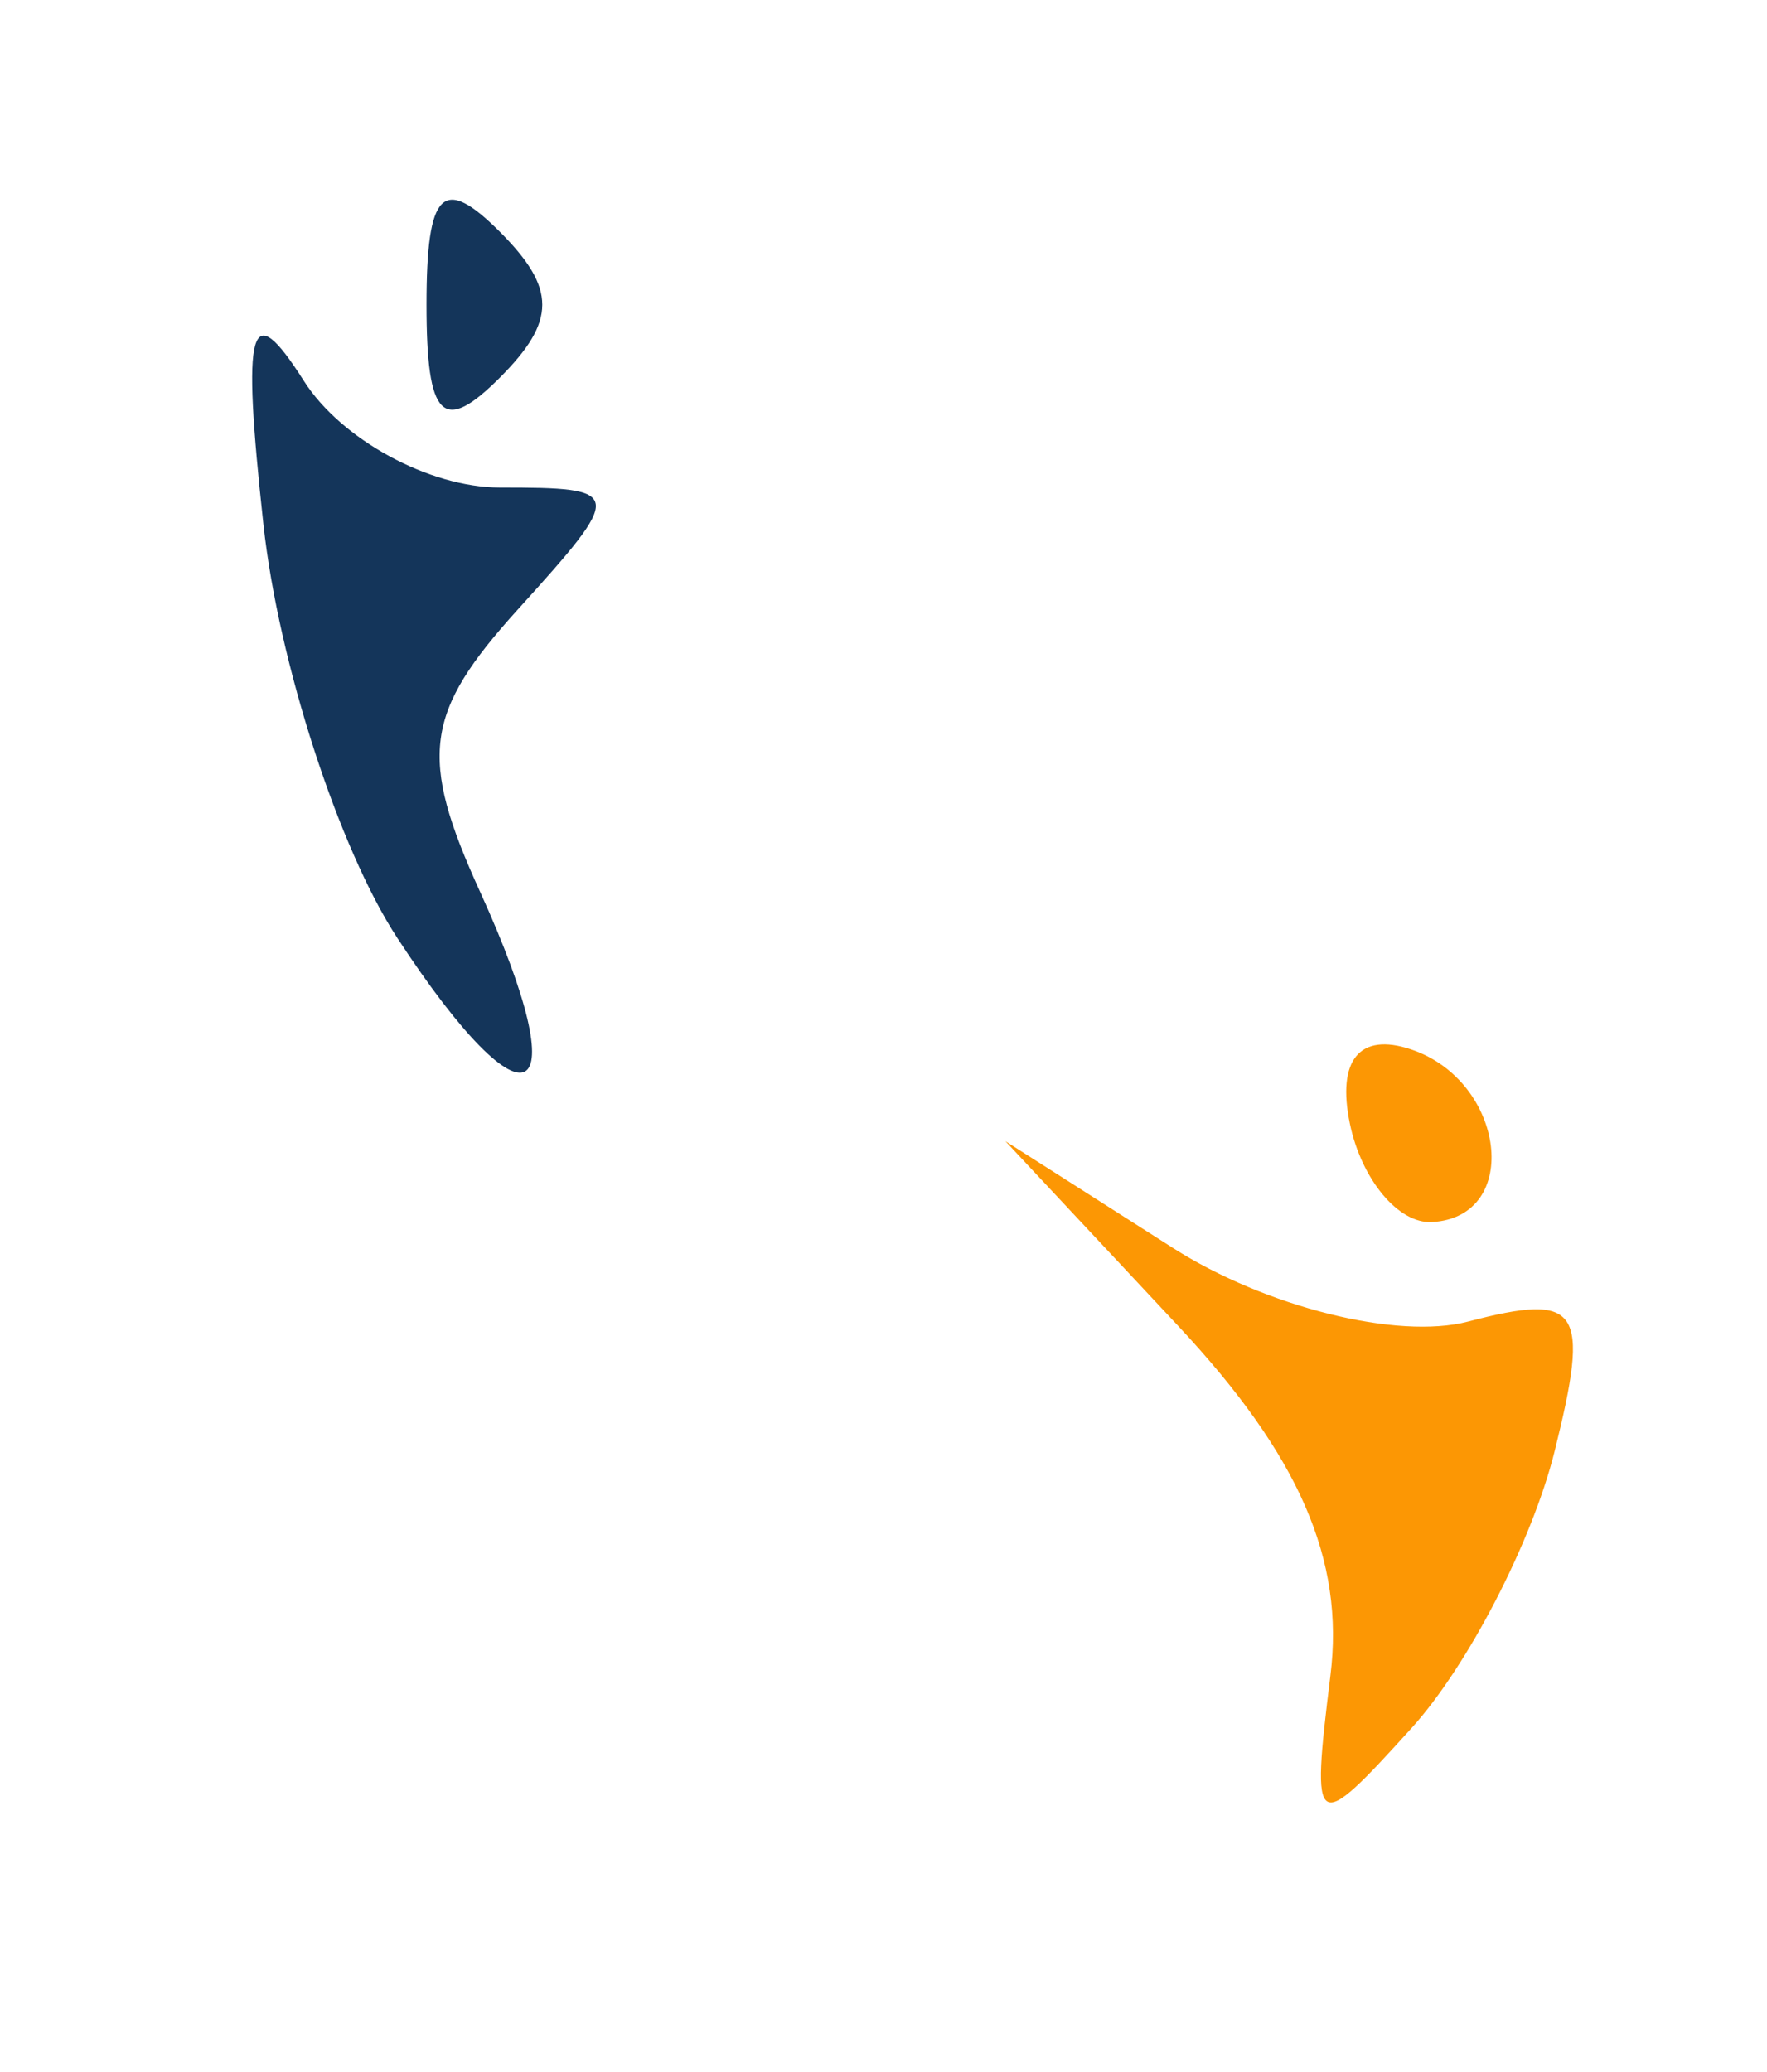
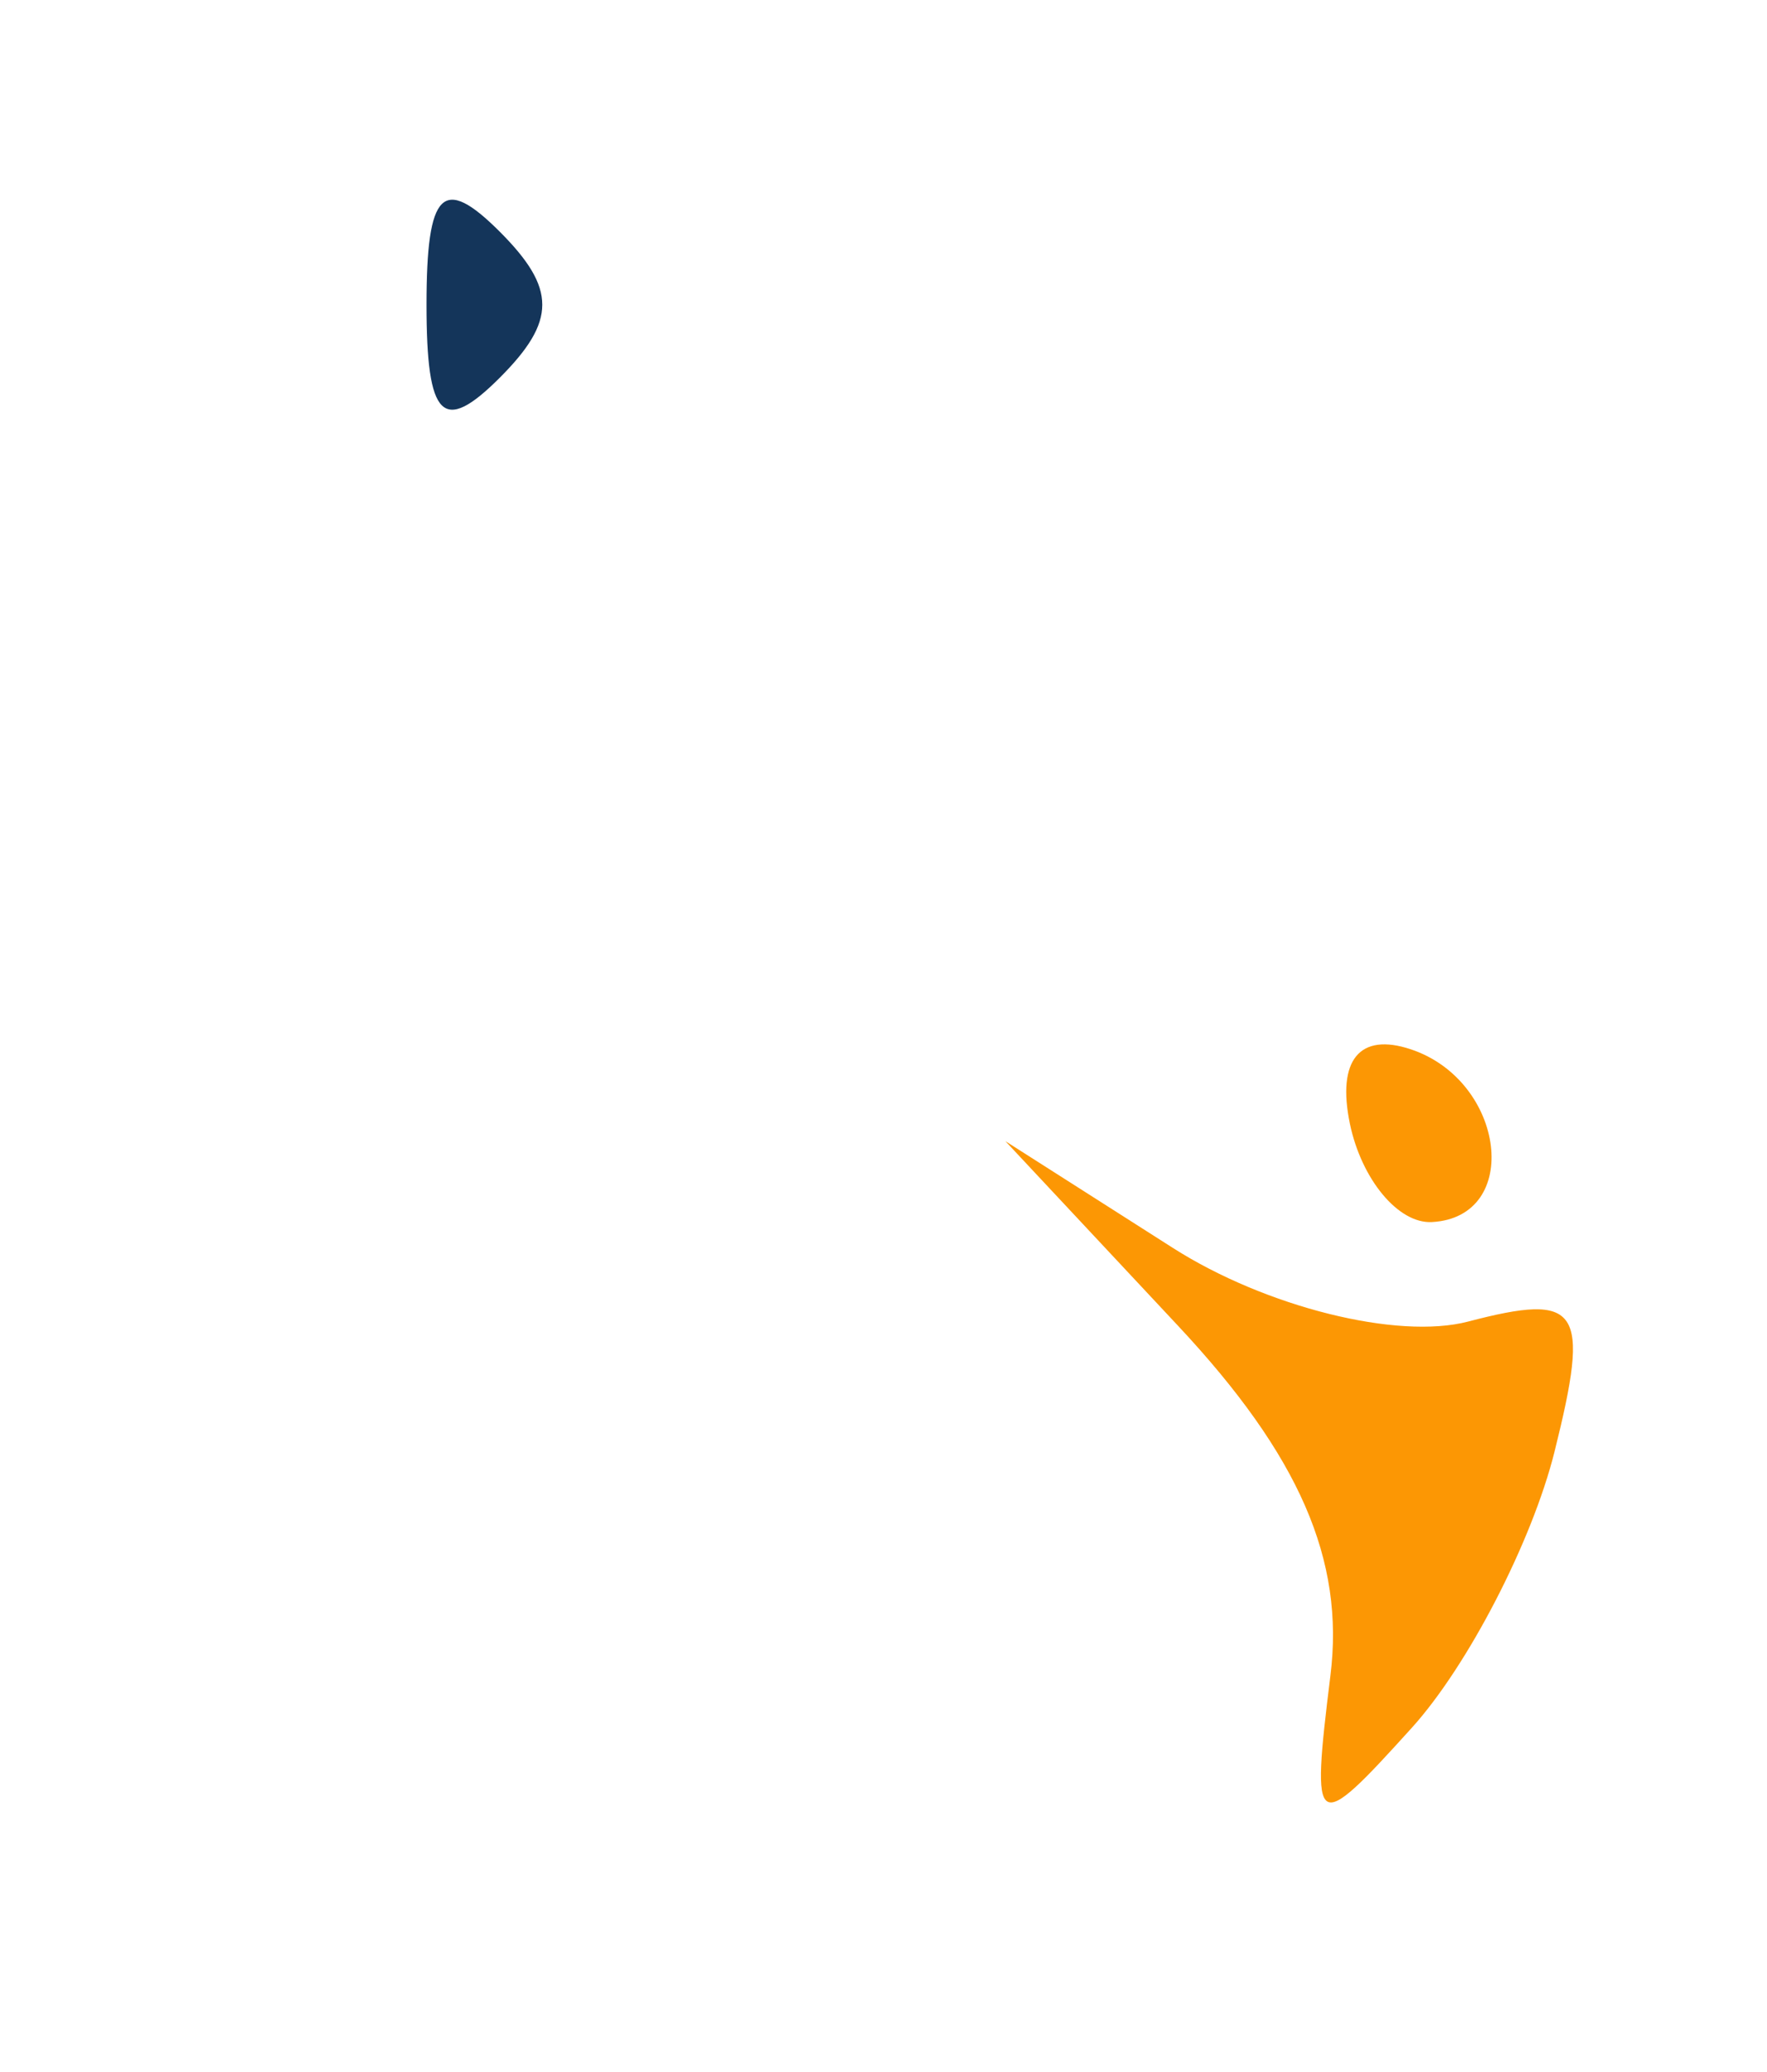
<svg xmlns="http://www.w3.org/2000/svg" version="1.0" width="29pt" height="34pt" viewBox="0 0 29 34" style="" preserveAspectRatio="xMidYMid meet">
  <g fill="#14355AFF">
-     <path d="M 4.324 8.612 C 4.571 10.873 5.560 13.925 6.522 15.393 C 8.670 18.672 9.506 18.204 7.879 14.633 C 6.868 12.416 6.964 11.697 8.496 10.004 C 10.257 8.059 10.248 8.000 8.205 8.000 C 7.047 8.000 5.599 7.213 4.987 6.250 C 4.097 4.849 3.965 5.319 4.324 8.612 " />
-   </g>
+     </g>
  <g fill="#FC9704FF">
    <path d="M 19.335 21.756 C 21.324 23.882 22.071 25.596 21.835 27.493 C 21.514 30.088 21.569 30.123 23.172 28.350 C 24.092 27.332 25.145 25.294 25.513 23.820 C 26.102 21.460 25.932 21.205 24.093 21.686 C 22.937 21.988 20.773 21.448 19.252 20.479 L 16.500 18.725 19.335 21.756 " />
  </g>
  <g fill="#FC9704FF">
    <path d="M 22.154 18.438 C 22.345 19.355 22.950 20.082 23.500 20.053 C 24.984 19.974 24.712 17.737 23.154 17.218 C 22.313 16.938 21.939 17.395 22.154 18.438 " />
  </g>
  <g fill="#14355AFF">
    <path d="M 7.000 5.000 C 7.000 6.867 7.267 7.133 8.200 6.200 C 9.133 5.267 9.133 4.733 8.200 3.800 C 7.267 2.867 7.000 3.133 7.000 5.000 " />
  </g>
</svg>